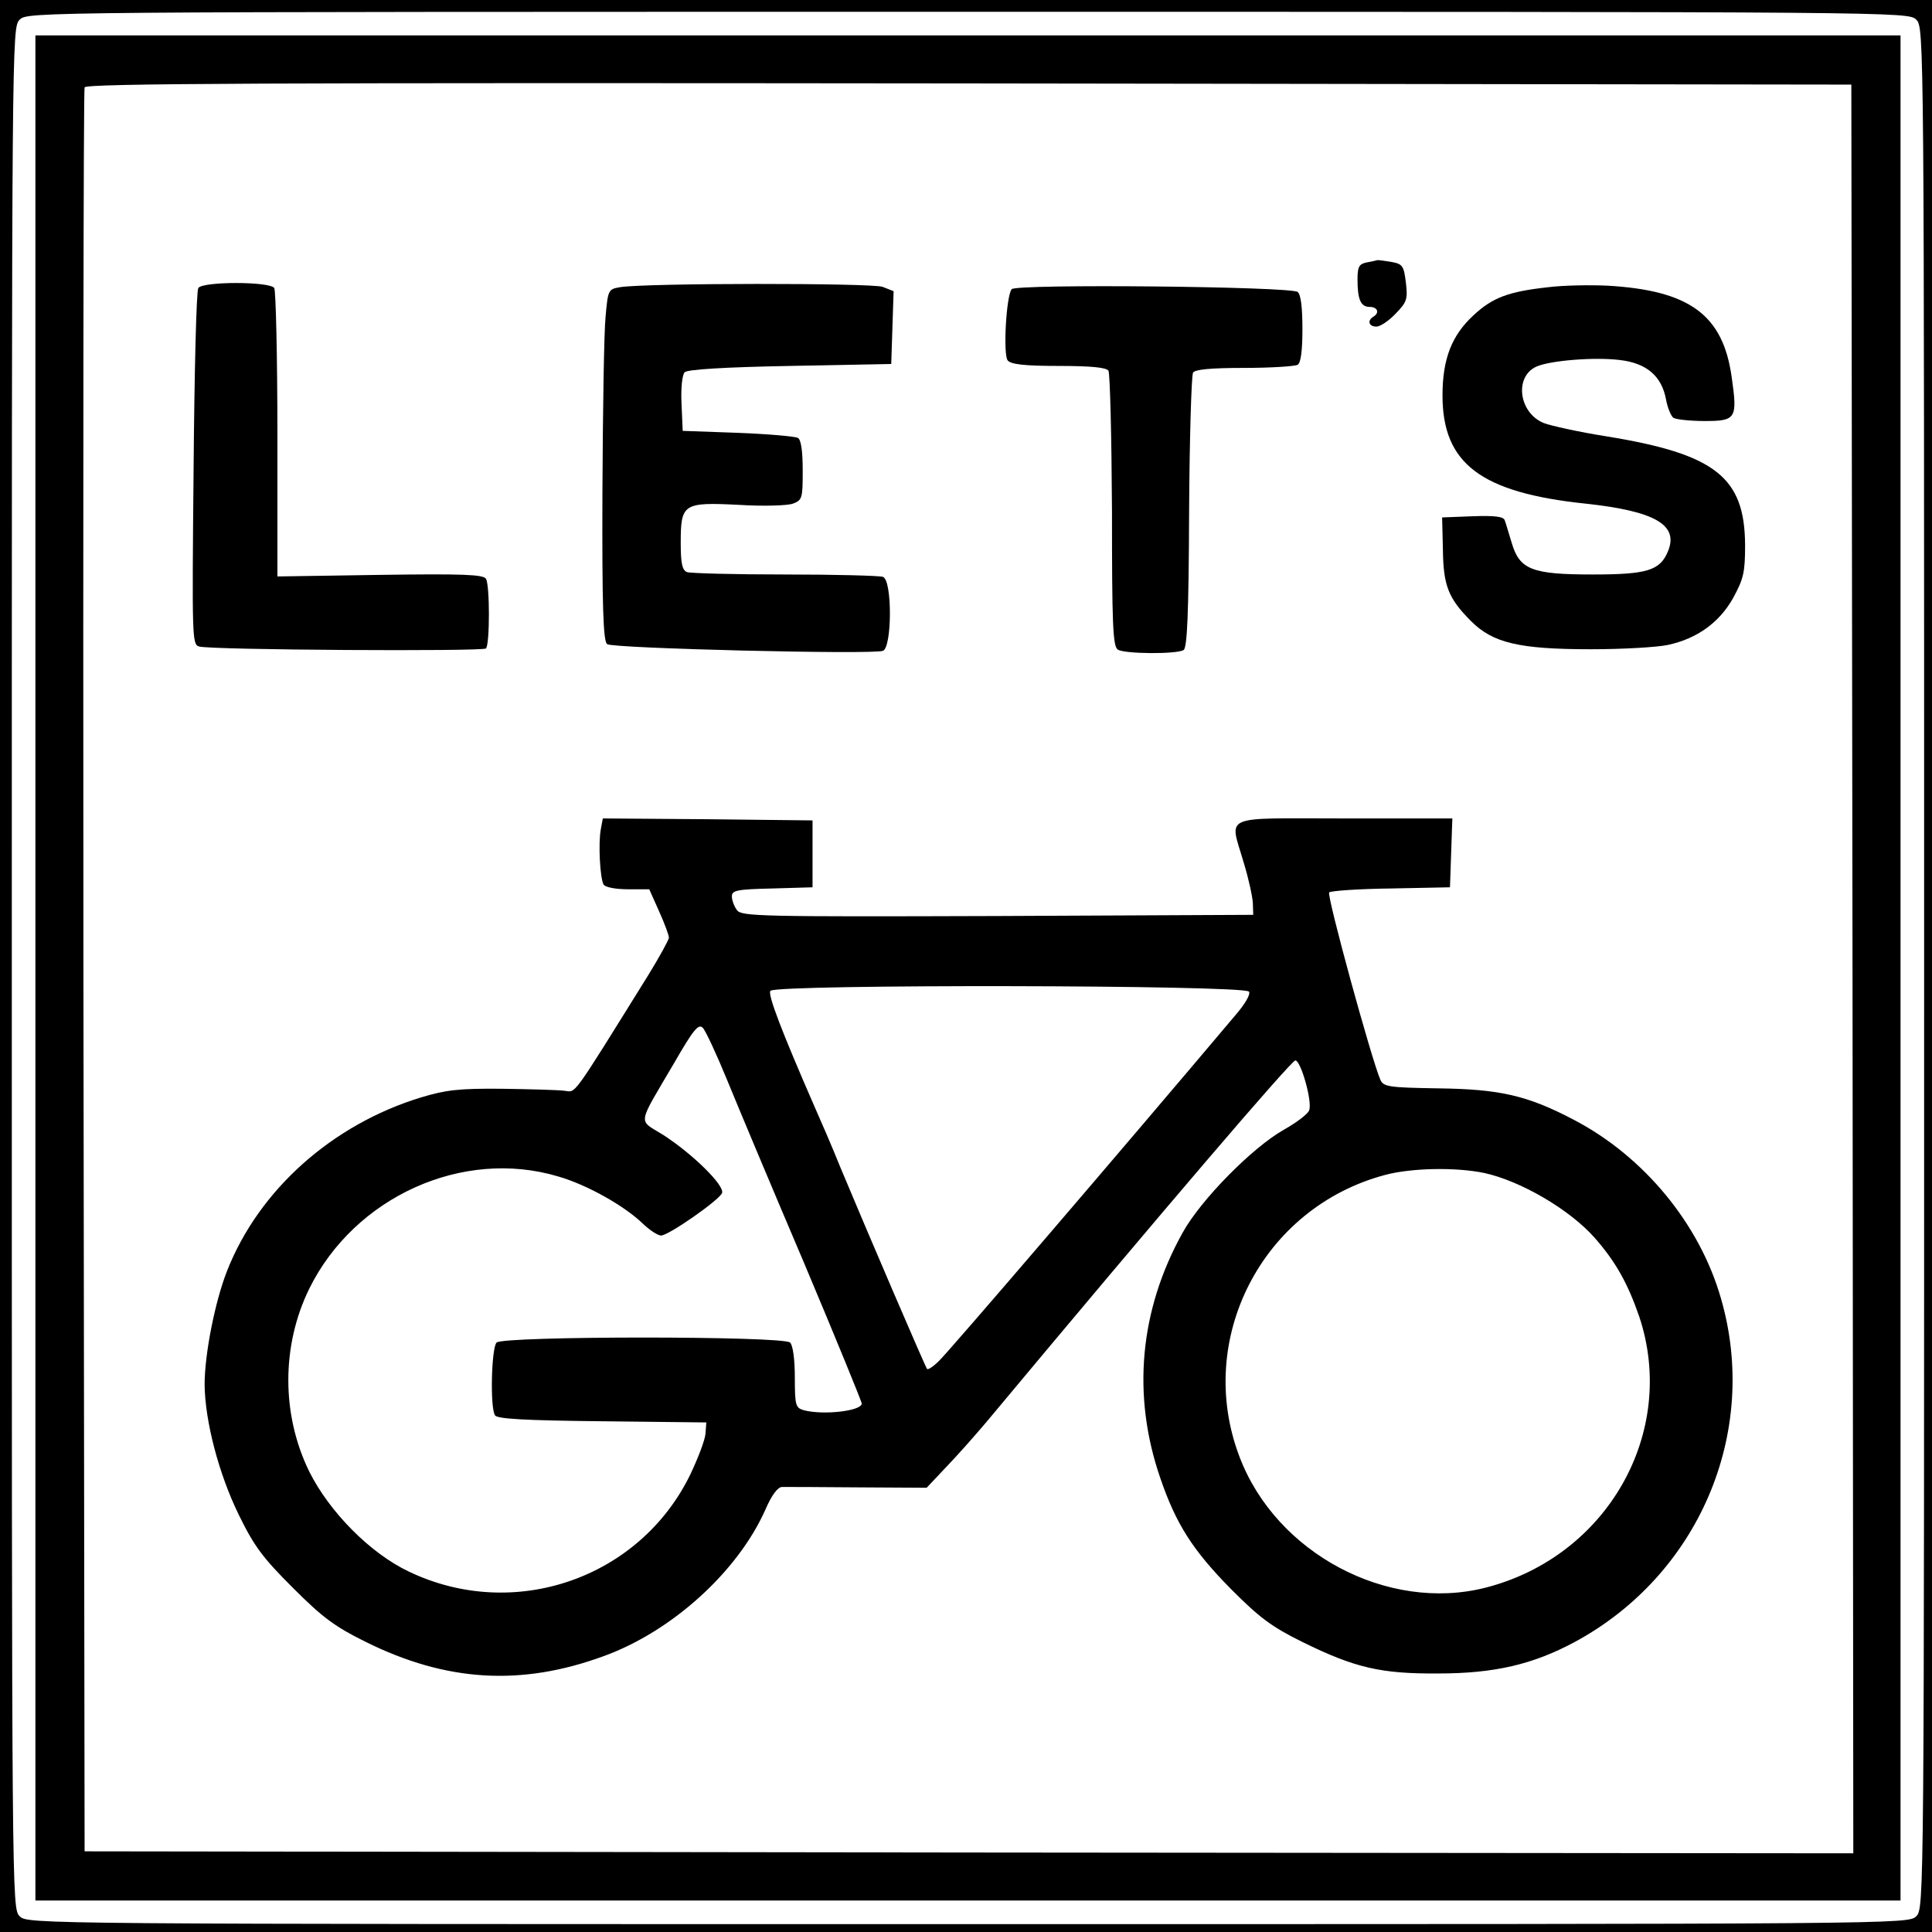
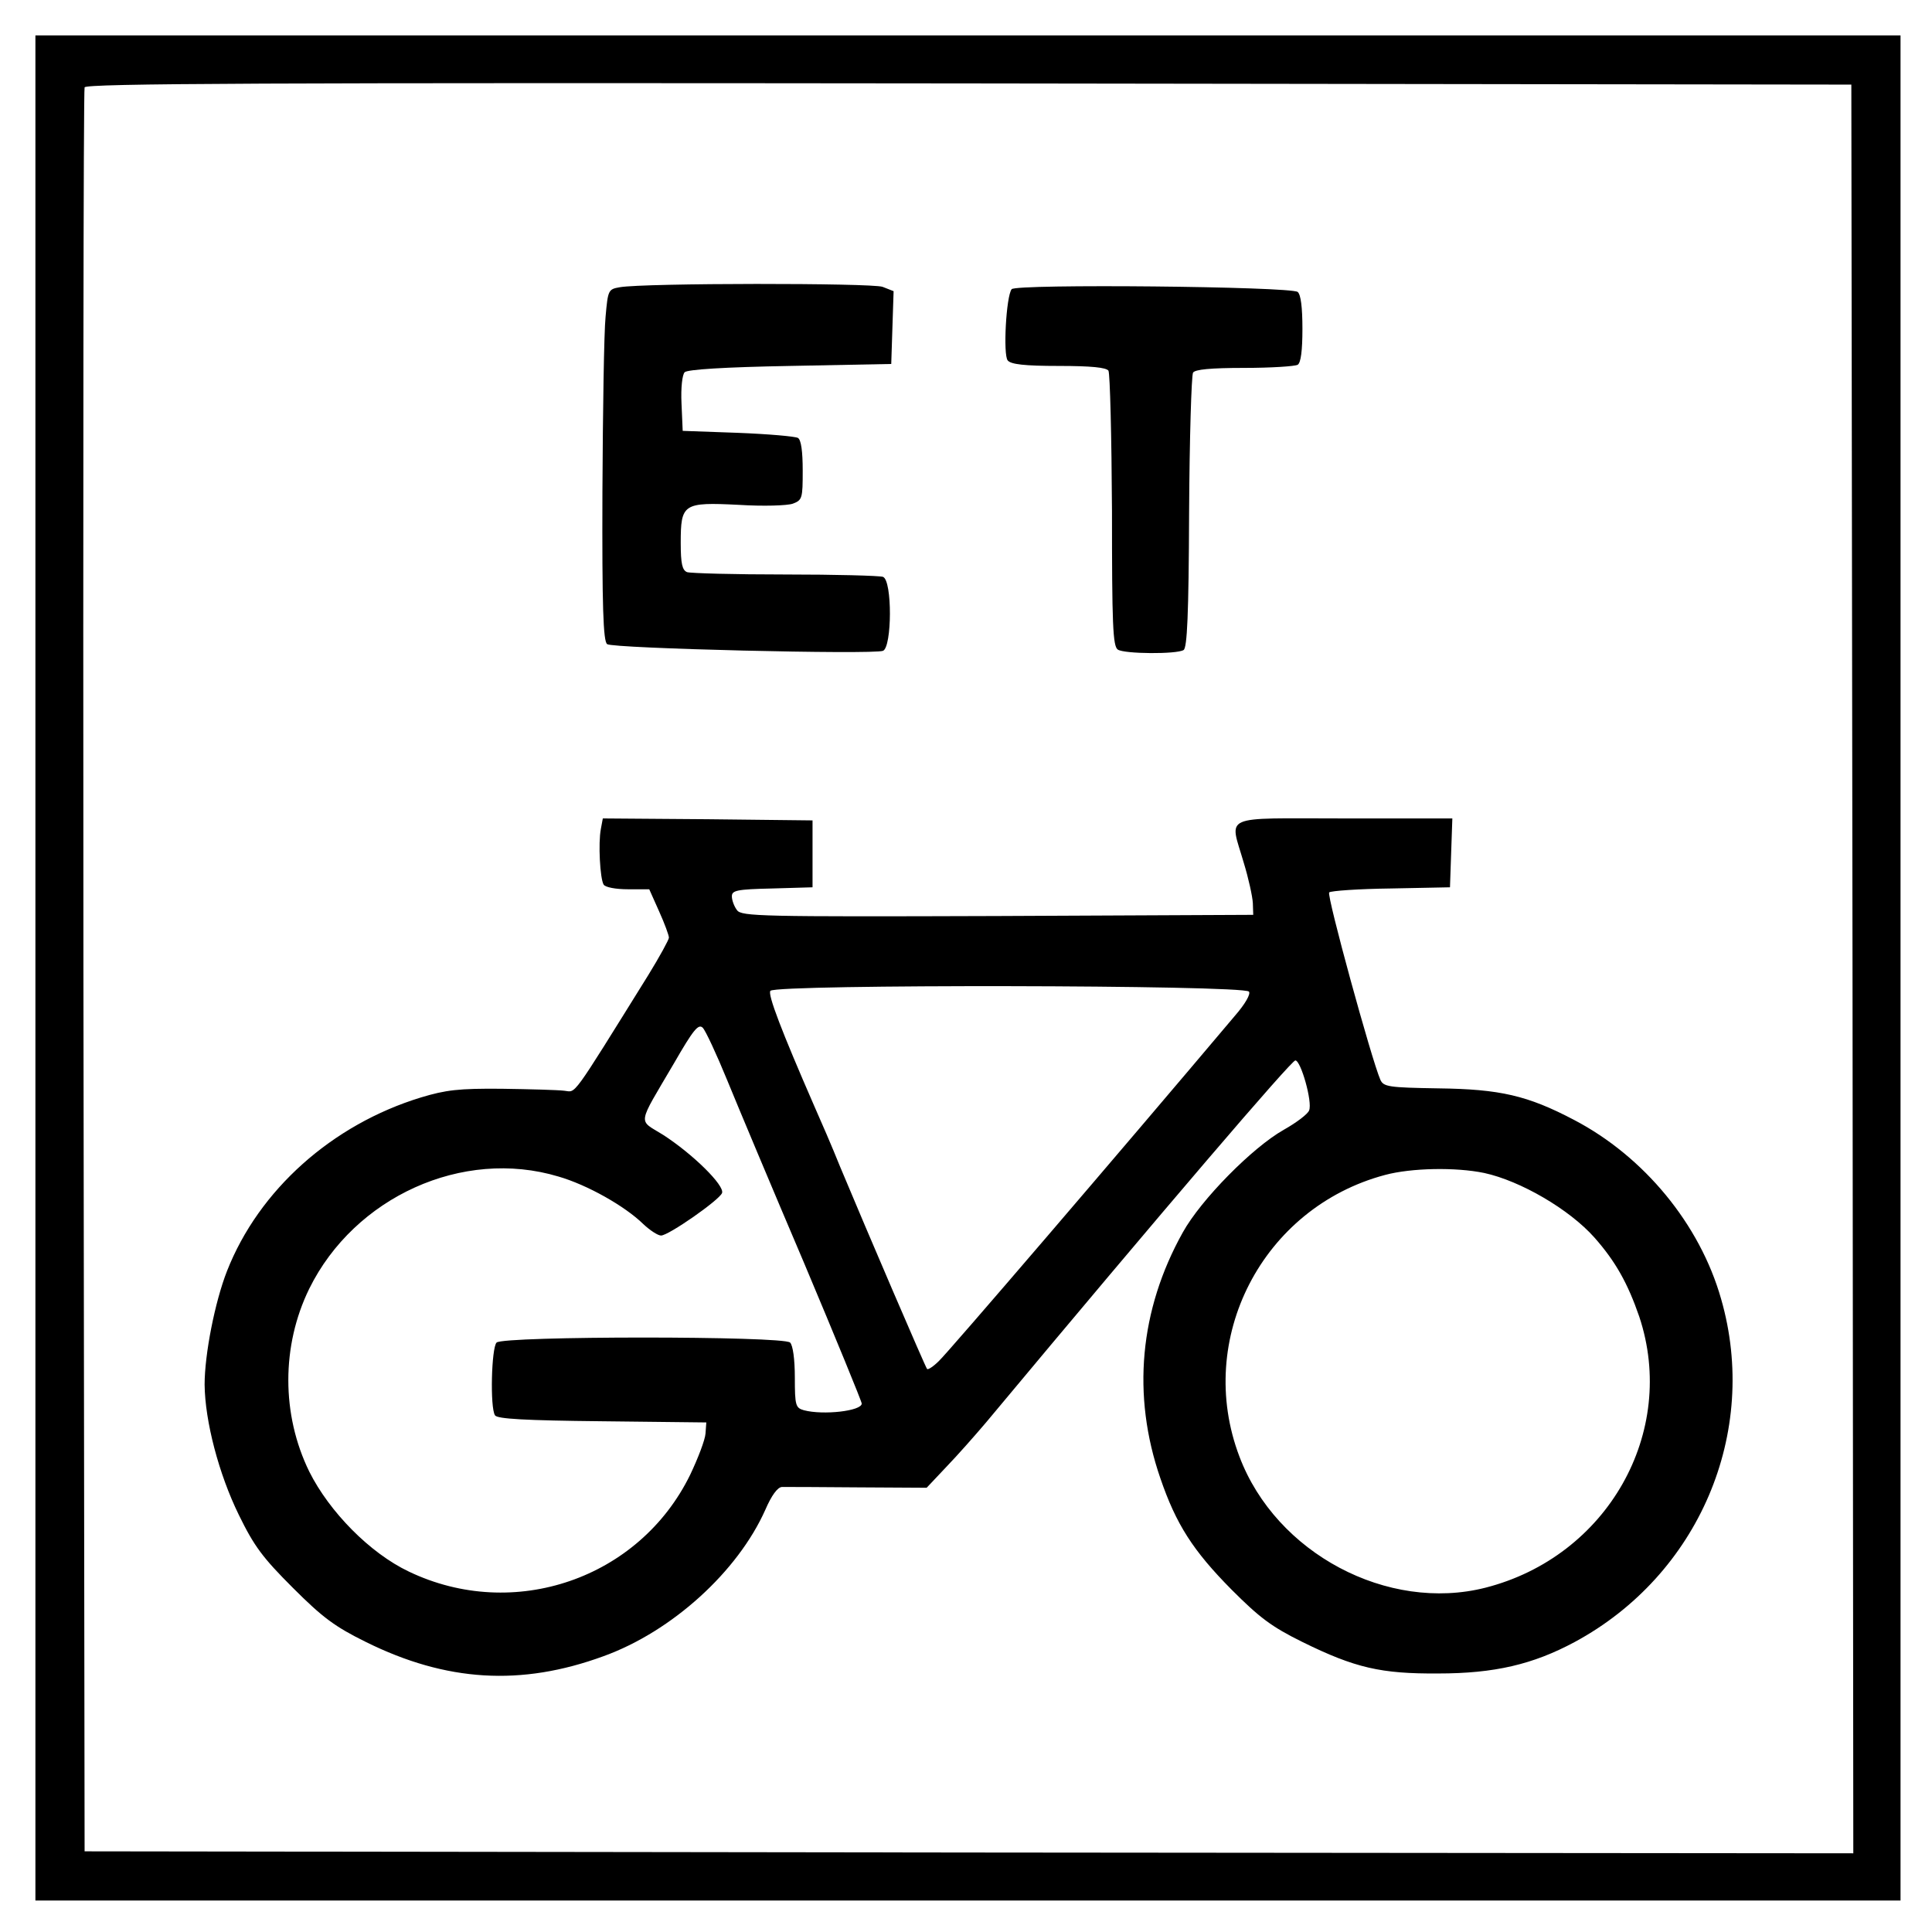
<svg xmlns="http://www.w3.org/2000/svg" version="1.0" width="491pt" height="491pt" viewBox="0 0 491 491" preserveAspectRatio="xMidYMid meet">
  <g transform="translate(0,491) scale(0.1,-0.1)" fill="#000000" stroke="none">
-     <path d="M0 2455 l0 -2455 2455 0 2455 0 0 2455 0 2455 -2455 0 -2455 0 0 -2455z m4870 2405 c20 -20 20 -33 20 -2410 0 -2377 0 -2390 -20 -2410 -20 -20 -33 -20 -2410 -20 -2377 0 -2390 0 -2410 20 -20 20 -20 33 -20 2410 0 2377 0 2390 20 2410 20 20 33 20 2410 20 2377 0 2390 0 2410 -20z" />
    <path d="M90 2450 l0 -2370 2370 0 2370 0 0 2370 0 2370 -2370 0 -2370 0 0 -2370z m4618 -3 l2 -2247 -2247 2 -2248 3 -3 2235 c-1 1229 0 2241 3 2248 3 10 458 12 2247 10 l2243 -3 3 -2248z" />
-     <path d="M3473 4243 c-19 -4 -23 -11 -23 -43 0 -51 8 -70 31 -70 20 0 26 -15 9 -25 -16 -10 -11 -25 8 -25 10 0 32 15 49 33 28 29 31 36 26 78 -5 42 -8 48 -35 53 -17 3 -33 5 -37 5 -3 -1 -16 -4 -28 -6z" />
-     <path d="M504 4178 c-5 -7 -10 -214 -12 -459 -4 -430 -4 -447 14 -452 28 -9 721 -13 729 -5 10 10 10 162 0 177 -6 11 -60 13 -269 10 l-261 -4 0 360 c0 198 -4 366 -8 373 -11 17 -183 17 -193 0z" />
    <path d="M1575 4180 c-29 -5 -30 -7 -36 -75 -4 -39 -7 -239 -8 -446 -1 -291 2 -379 12 -386 13 -11 675 -27 701 -17 23 9 24 179 0 188 -9 3 -121 6 -249 6 -128 0 -240 3 -249 6 -12 5 -16 21 -16 74 0 100 6 104 147 97 63 -4 124 -2 138 3 24 9 25 14 25 84 0 49 -4 78 -12 83 -7 4 -76 10 -153 13 l-140 5 -3 69 c-2 41 2 74 8 80 7 7 101 13 268 16 l257 5 3 93 3 92 -28 11 c-28 10 -605 10 -668 -1z" />
    <path d="M2571 4175 c-14 -18 -22 -167 -10 -181 8 -10 43 -14 130 -14 83 0 120 -4 126 -12 4 -7 8 -167 9 -356 0 -288 2 -345 15 -353 17 -11 149 -12 167 -1 9 6 13 88 14 350 1 189 6 348 10 355 5 8 44 12 130 12 68 0 129 4 136 8 8 5 12 36 12 91 0 55 -4 87 -12 94 -18 14 -717 21 -727 7z" />
-     <path d="M3934 4180 c-100 -11 -141 -26 -190 -72 -55 -51 -78 -111 -78 -203 0 -173 97 -247 364 -275 176 -19 237 -54 209 -121 -20 -49 -53 -59 -191 -59 -154 0 -186 12 -206 80 -8 25 -15 51 -18 58 -3 9 -25 12 -81 10 l-78 -3 2 -81 c1 -93 14 -125 72 -183 55 -55 122 -71 304 -71 80 0 168 5 196 11 74 16 131 57 166 120 26 48 30 64 30 134 -1 172 -75 231 -352 276 -70 11 -142 27 -160 34 -63 26 -75 117 -19 143 35 16 149 25 213 17 68 -8 106 -41 117 -100 4 -22 13 -43 19 -47 7 -4 42 -8 79 -8 80 0 84 6 69 111 -22 159 -107 221 -316 233 -44 2 -112 1 -151 -4z" />
    <path d="M1527 2803 c-7 -36 -2 -126 7 -141 4 -7 31 -12 62 -12 l54 0 25 -56 c14 -31 25 -61 25 -67 0 -5 -24 -49 -53 -96 -199 -320 -182 -296 -213 -293 -16 2 -87 4 -159 5 -109 1 -142 -3 -205 -22 -226 -69 -412 -235 -493 -441 -31 -79 -57 -212 -57 -289 1 -93 36 -227 87 -331 39 -80 61 -109 137 -185 76 -76 107 -99 186 -138 204 -101 394 -113 604 -36 174 63 341 215 411 372 16 37 31 57 42 58 10 0 97 0 193 -1 l175 -1 50 53 c28 29 73 80 101 113 457 548 776 920 786 920 14 0 44 -106 35 -127 -3 -9 -32 -31 -64 -49 -80 -45 -211 -178 -257 -261 -110 -197 -130 -414 -57 -625 40 -117 83 -184 181 -283 71 -71 101 -94 180 -133 134 -66 200 -81 345 -80 143 0 241 23 347 80 315 170 470 532 372 872 -54 190 -196 362 -374 455 -118 62 -188 78 -344 80 -127 2 -140 4 -148 22 -22 50 -137 469 -130 476 4 4 75 9 157 10 l150 3 3 88 3 87 -276 0 c-317 0 -290 12 -254 -113 12 -39 22 -85 23 -102 l1 -30 -650 -3 c-602 -2 -651 -1 -662 15 -7 9 -13 25 -13 35 0 15 12 18 103 20 l102 3 0 85 0 85 -266 3 -267 2 -5 -27z m1647 -413 c5 -6 -9 -31 -36 -62 -291 -345 -731 -858 -752 -877 -14 -14 -28 -23 -30 -20 -4 4 -153 351 -221 514 -20 50 -50 119 -66 155 -82 188 -119 284 -111 292 17 17 1199 15 1216 -2z m-1326 -225 c27 -66 115 -276 196 -466 80 -190 146 -351 146 -356 0 -19 -98 -30 -147 -17 -21 6 -23 12 -23 83 0 47 -5 82 -12 89 -17 17 -729 17 -746 0 -13 -13 -17 -165 -4 -185 6 -9 76 -13 272 -15 l265 -3 -2 -28 c-1 -16 -19 -63 -39 -105 -129 -264 -448 -374 -715 -246 -99 47 -202 152 -253 254 -71 145 -71 320 0 465 115 233 390 358 633 285 73 -21 169 -75 216 -121 17 -16 37 -29 45 -29 19 0 148 90 155 108 7 19 -74 99 -150 148 -64 40 -67 20 28 182 49 85 62 101 73 90 7 -7 35 -67 62 -133z m1924 -236 c92 -20 216 -92 280 -164 54 -61 85 -117 114 -201 98 -294 -81 -610 -391 -689 -248 -63 -532 87 -625 333 -114 299 58 633 370 716 67 18 180 20 252 5z" />
  </g>
</svg>